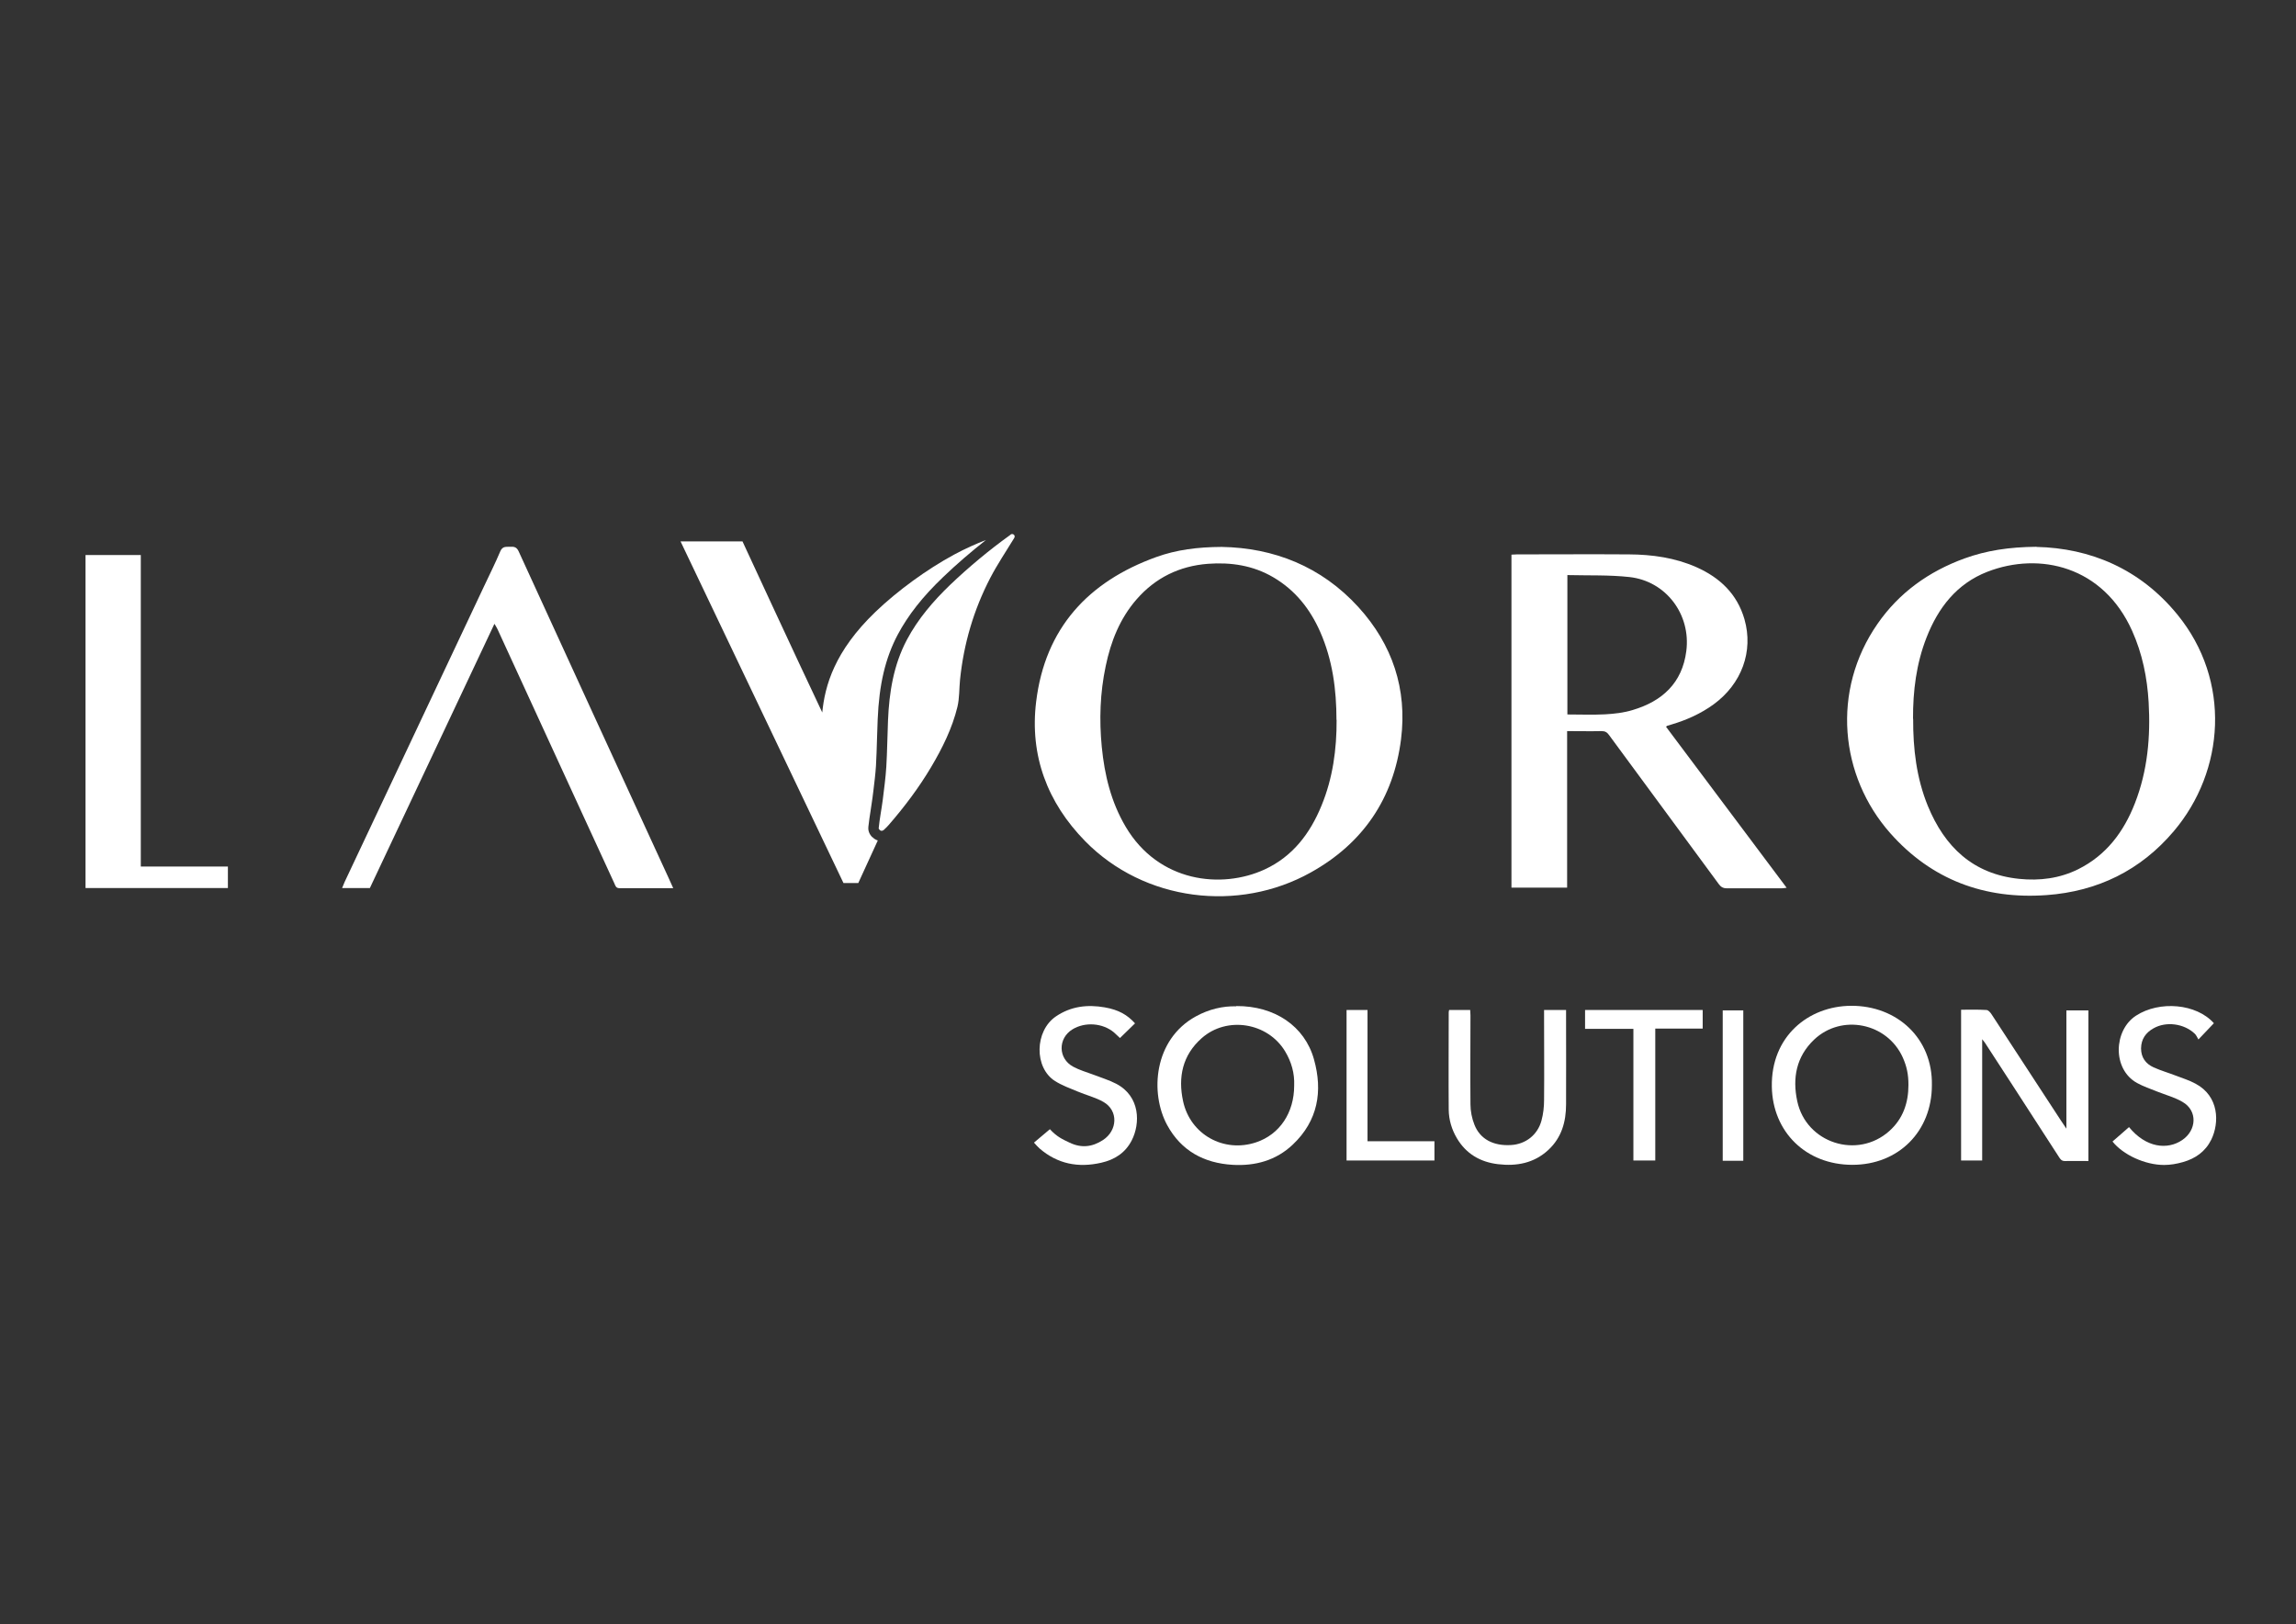
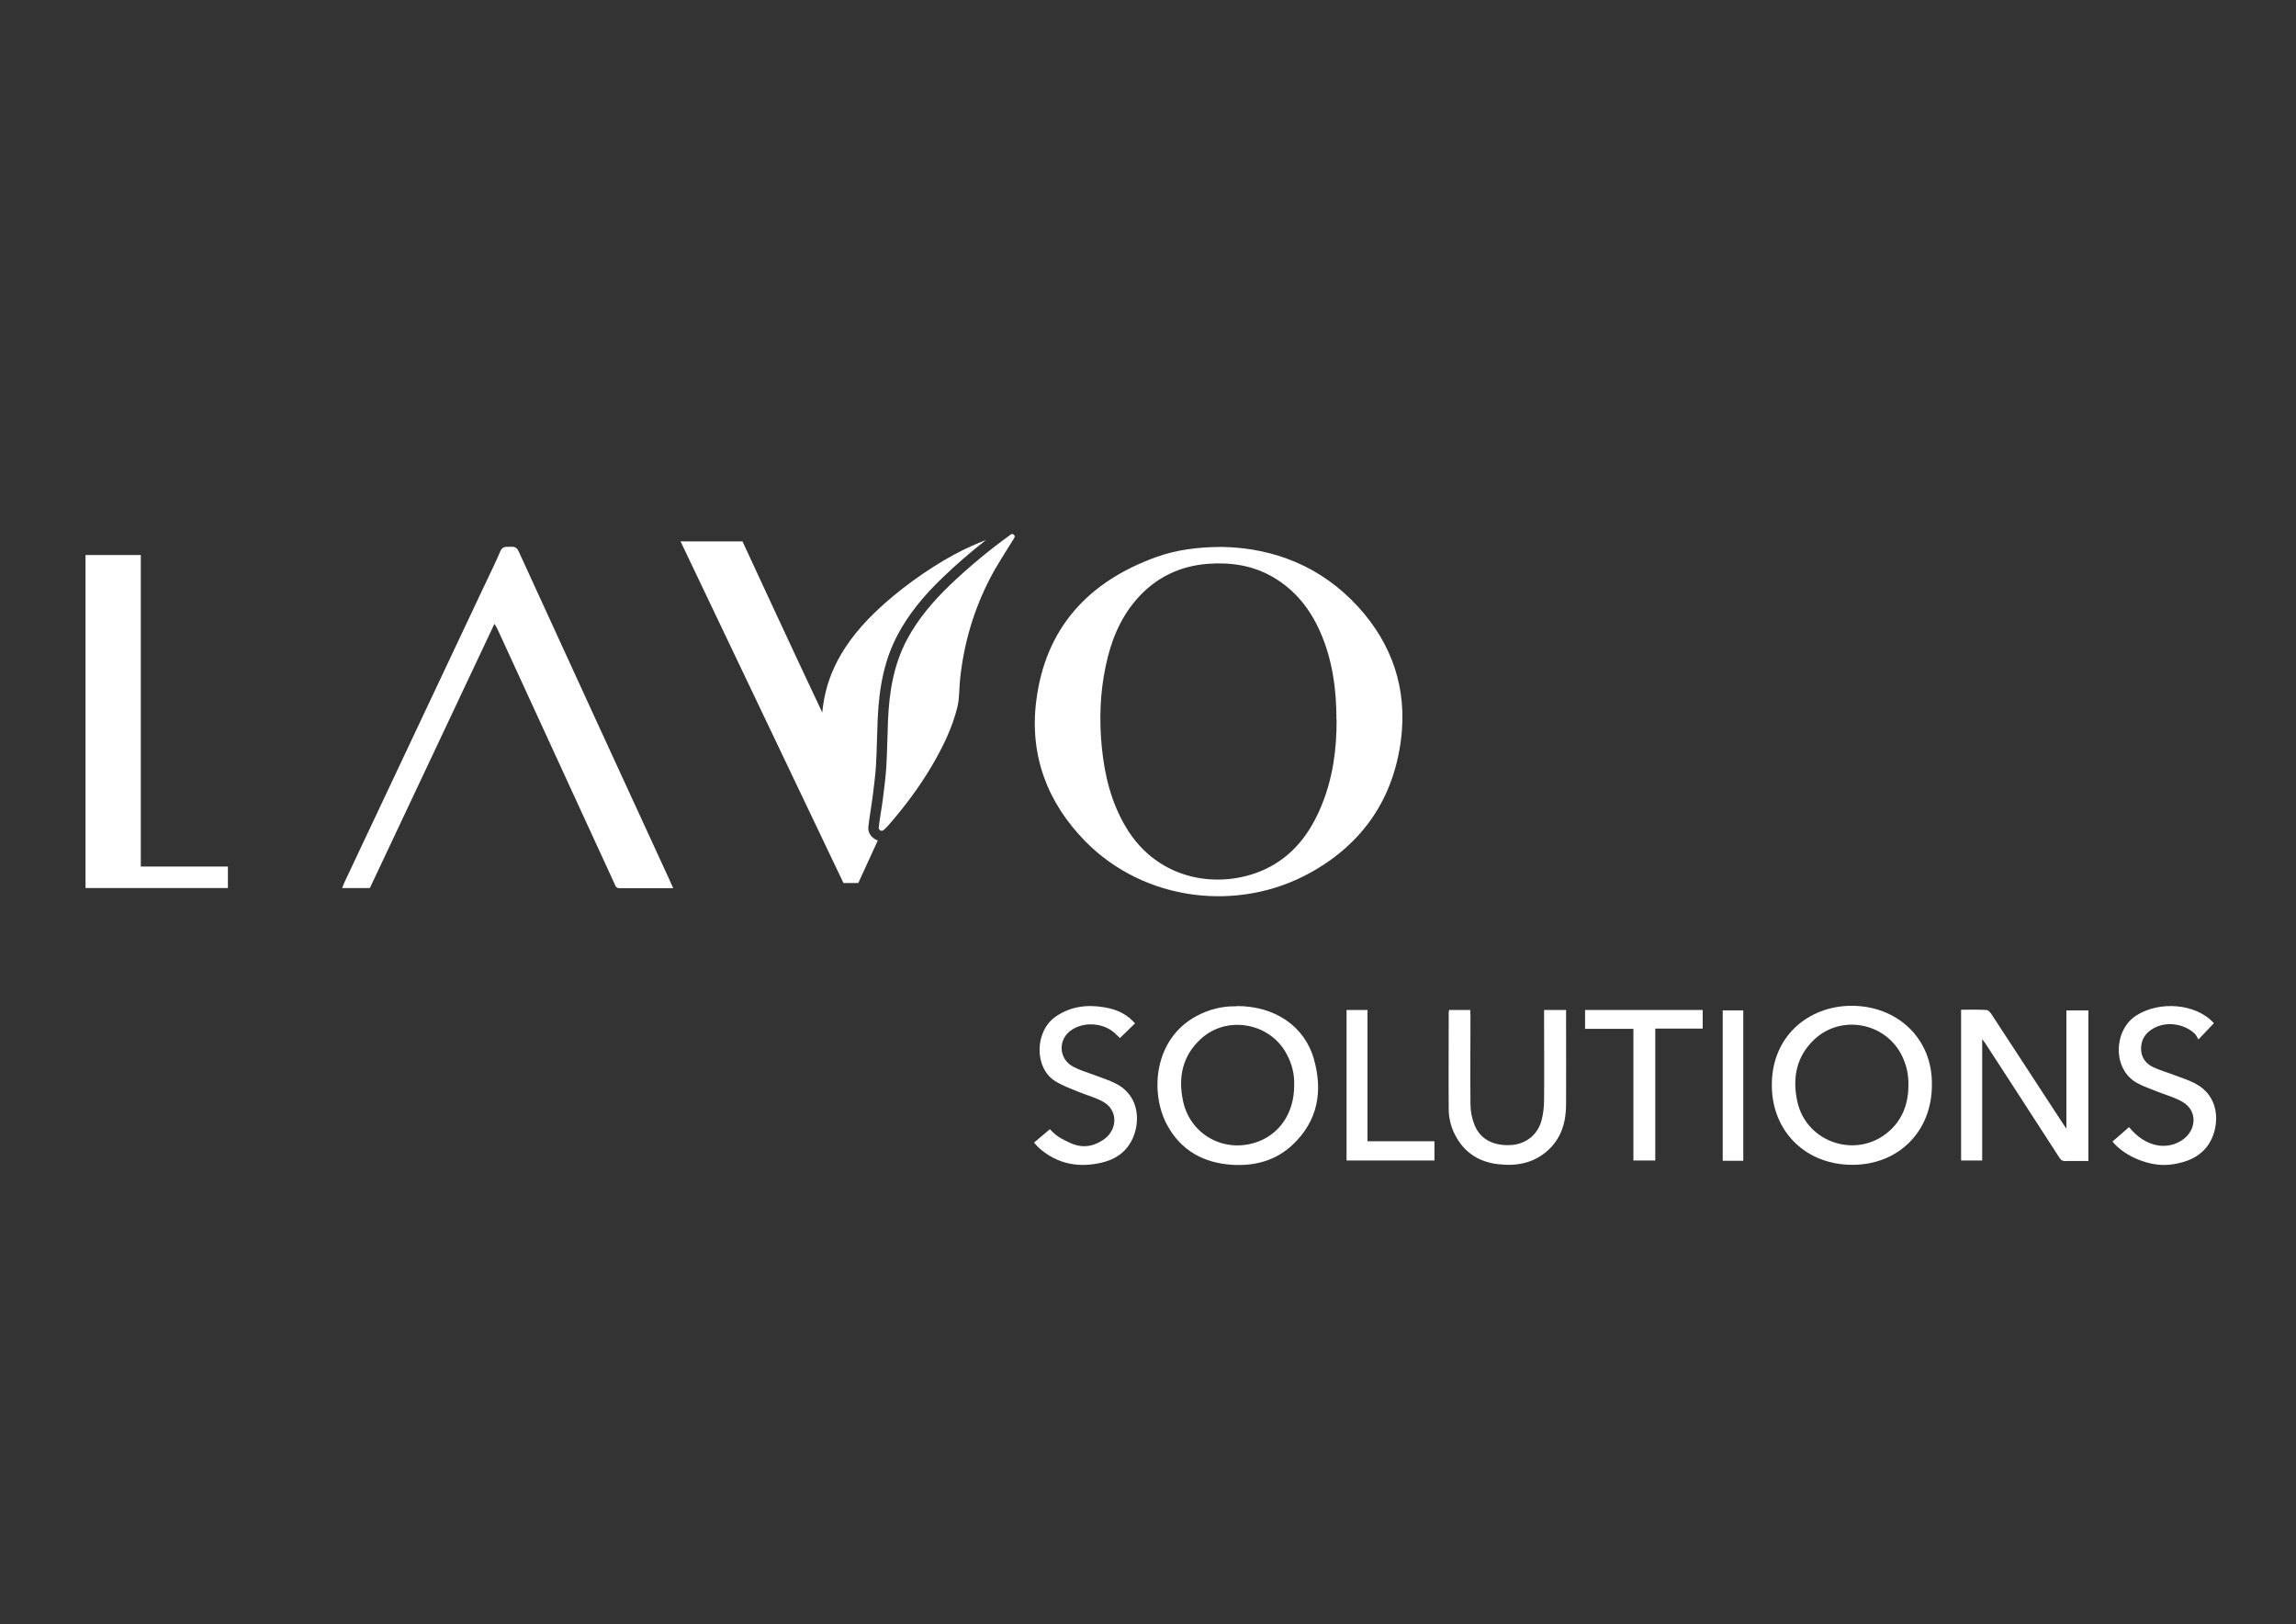
<svg xmlns="http://www.w3.org/2000/svg" id="uuid-76ff3b13-a008-4686-b28b-1a41de318049" viewBox="0 0 1753 1240">
  <rect x="0" y="0" width="1753" height="1240" fill="#333333" stroke="none" />
  <defs>
    <style>.uuid-c67e90f5-da62-4244-a6a1-1baf72ec721d{fill:#fff;}</style>
  </defs>
-   <path class="uuid-c67e90f5-da62-4244-a6a1-1baf72ec721d" d="m1272.1,554.9c30.5,40.7,61,81.5,92,122.8-1.6.2-2.6.4-3.7.4-14,0-28,0-42,0-2.8,0-4.5-1-6.1-3.2-27.9-37.9-55.9-75.8-83.8-113.8-1.5-2.1-3-3-5.7-3-8.6.2-17.3,0-26.3,0v119.5h-42.5v-254.2c1.3,0,2.8-.2,4.2-.2,28.5,0,57-.2,85.5,0,17.7.1,35.1,2.5,51.6,9.8,17.9,8,31,20.4,36.6,39.7,7,24.5-2.1,49.4-23.7,65.1-9.7,7-20.4,11.8-31.8,15.2-1.1.3-2.2.6-3.3,1-.3,0-.5.4-1,.7Zm-75.4-116v106.5c9.8,0,19.3.4,28.8-.1,7.1-.4,14.3-1.2,21.1-3.3,22.5-6.7,37.8-20.6,40.9-45,3.6-28-15.5-53.4-43.4-56.5-15.5-1.7-31.2-1.1-47.3-1.5Z" />
-   <path class="uuid-c67e90f5-da62-4244-a6a1-1baf72ec721d" d="m1554.8,417.5c41.1.9,79.1,16.7,107.6,51.6,41.4,50.6,36.2,119.5-2.7,165.4-25.3,29.9-58.2,46-97.2,48.8-47.2,3.4-87.8-11.7-119.3-47.3-38.5-43.5-45.2-108.7-9.7-159.8,16.5-23.8,39.2-40,66.4-49.9,16.6-6,33.8-8.7,54.9-8.9Zm-94.1,131.2c-.1,22.8,2.5,45.2,11.2,66.5,12.9,31.4,34.6,52.1,69.7,55.7,15.7,1.6,30.9-.3,45.2-7.4,21.4-10.7,34.7-28.5,43.2-50.3,9.7-24.8,12-50.7,10.5-77-1.1-18.9-4.8-37.2-12.6-54.6-22.1-49.4-70.7-60.6-110.6-45.1-23.3,9.1-37.5,27.4-46.4,50.2-7.8,19.9-10.4,40.8-10.3,62.1Z" />
-   <path class="uuid-c67e90f5-da62-4244-a6a1-1baf72ec721d" d="m932.8,417.5c39.5.7,75.9,14.7,104.4,46,25.9,28.5,37.3,62.5,32.5,100.8-5.7,45.2-29,79.5-68.9,101.7-55.1,30.8-127.1,22.2-172.3-23.9-28.9-29.5-42.4-65.4-37.4-106.4,6.8-56,39.6-91.7,91.8-110.5,15.3-5.5,31.3-7.6,49.9-7.7Zm87.6,132.1c0-23.2-3-45.8-12.4-67.2-7.7-17.5-19.1-31.9-35.8-41.7-15.5-9.1-32.4-11.6-50-10.3-21.7,1.7-40,10.6-54.4,27.1-12.8,14.7-19.7,32.2-23.6,51-4.3,20.4-5,40.9-3,61.6,2.1,21.5,7.1,42.2,18.3,61.1,25.1,42.4,73.1,47.7,106.1,32.5,21.4-9.9,34.7-27.5,43.4-48.8,8.6-20.9,11.6-42.9,11.5-65.4Z" />
+   <path class="uuid-c67e90f5-da62-4244-a6a1-1baf72ec721d" d="m932.8,417.5c39.5.7,75.9,14.7,104.4,46,25.9,28.5,37.3,62.5,32.5,100.8-5.7,45.2-29,79.5-68.9,101.7-55.1,30.8-127.1,22.2-172.3-23.9-28.9-29.5-42.4-65.4-37.4-106.4,6.8-56,39.6-91.7,91.8-110.5,15.3-5.5,31.3-7.6,49.9-7.7m87.6,132.1c0-23.2-3-45.8-12.4-67.2-7.7-17.5-19.1-31.9-35.8-41.7-15.5-9.1-32.4-11.6-50-10.3-21.7,1.7-40,10.6-54.4,27.1-12.8,14.7-19.7,32.2-23.6,51-4.3,20.4-5,40.9-3,61.6,2.1,21.5,7.1,42.2,18.3,61.1,25.1,42.4,73.1,47.7,106.1,32.5,21.4-9.9,34.7-27.5,43.4-48.8,8.6-20.9,11.6-42.9,11.5-65.4Z" />
  <path class="uuid-c67e90f5-da62-4244-a6a1-1baf72ec721d" d="m282.4,677.9h-21.2c.7-1.8,1.3-3.3,2-4.8,35.5-75.2,70.9-150.4,106.4-225.6,4.2-8.9,8.6-17.7,12.4-26.7,1.8-4.2,4.8-3.2,7.8-3.4,2.9-.2,4.8.4,6.2,3.5,38,83,76.1,166,114.3,248.9,1.2,2.5,2.3,5.1,3.7,8.2-14.2,0-27.7,0-41.1,0-2.8,0-3.1-2.1-3.9-3.8-8.1-17.7-16.3-35.4-24.4-53-21.6-47-43.2-94-64.8-141-.5-1.2-1.3-2.2-2.3-4-31.8,67.5-63.4,134.5-95.1,201.7Z" />
  <path class="uuid-c67e90f5-da62-4244-a6a1-1baf72ec721d" d="m107.4,661.5h66.6v16.4h-108.7v-254.2h42.2v237.8Z" />
  <path class="uuid-c67e90f5-da62-4244-a6a1-1baf72ec721d" d="m674.5,633.7c-.8.7-2,.7-2.7,0s-1-1.1-.9-1.6c.7-7.1,2.2-14.6,3.1-21.6,1-8.4,2.2-16.8,2.7-25.2.7-11.8.8-23.6,1.3-35.4.9-21.4,4.2-42.2,14.4-61.5,8.5-16,20.2-29.6,33.1-42,13.8-13.2,30-26.7,45.5-37.8.2-.1.3-.2.4-.4,1.7-1.5,4.2.4,3,2.4s0,.1-.1.2c-5.8,9.5-13.2,20.6-18.3,30.5-12.6,24.3-20.2,50.2-23,77.5-.7,6.9-.4,14.1-2,20.8-4,16.4-11.5,31.5-20.1,46-9.4,15.8-20.4,30.4-32.4,44.2-1.1,1.3-2.7,2.8-4,4Z" />
  <path class="uuid-c67e90f5-da62-4244-a6a1-1baf72ec721d" d="m666.1,639.2c-.9-.9-3.6-3.7-3.1-8,.4-4.1,1.1-8.3,1.7-12.3.5-3.3,1-6.4,1.4-9.5.2-1.8.4-3.6.7-5.5.8-6.6,1.6-12.9,2-19.2.4-6.8.6-13.9.8-20.7.1-4.8.3-9.7.5-14.6,1.1-27.1,5.9-47.1,15.3-64.9,8-15,19-29,34.7-44,10.1-9.7,21.4-19.4,32.7-28.3-7.2,2.8-15.7,6.5-24.4,11.2-20.7,11.2-43.1,27.5-59.9,43.6-31.5,30.2-38.7,56.6-40.7,76.9-20.5-43.2-60.9-130.6-60.9-130.6h-47.3l124.4,260.8h11.3c0,0,8.5-18.6,14.9-32.5-1.5-.5-2.9-1.3-4-2.5Z" />
  <path class="uuid-c67e90f5-da62-4244-a6a1-1baf72ec721d" d="m1594.5,886.3c-6.3,0-12.2-.1-18,0-2.5,0-3.4-1.4-4.5-3.1-11.6-18-23.3-36.1-35-54.1-7.1-11-14.3-22.1-21.5-33.1-.4-.6-.9-1.2-2.1-2.7v92.6h-16.1v-115.1c6.4,0,12.9-.2,19.3.2,1.4,0,3,1.8,3.9,3.2,17.6,26.9,35.2,53.8,52.7,80.7,1.3,1.9,2.6,3.8,4.5,6.7v-90.3h16.8v115Z" />
  <path class="uuid-c67e90f5-da62-4244-a6a1-1baf72ec721d" d="m943.9,768c29.3-.2,52.2,15.3,59.3,40.6,6.9,24.5,3,47-16.1,65.1-12.8,12.2-28.8,16.5-46,15.5-21.9-1.3-39.3-10.7-50-30.4-13.2-24.4-10.3-65.2,21.9-82.9,10-5.5,20.7-8,30.9-7.7Zm44.2,60.7c.4-9.4-2.1-18.1-6.9-26.1-13.3-22.1-44.5-27.1-63.7-10.1-14.7,13-18.2,29.8-14.2,48.2,5.5,25.4,31.1,39.6,55.8,31.3,17.9-6,29-22.5,29-43.3Z" />
  <path class="uuid-c67e90f5-da62-4244-a6a1-1baf72ec721d" d="m1475,828.4c0,35.2-25.4,60.8-60.7,60.8-35.4,0-60.9-25.1-61.5-59.6-.7-38.4,27.9-61.6,60.5-61.8,34.9-.2,62.4,24.7,61.7,60.6Zm-17.9-.2c0-8.2-1.3-14.1-4.3-20.9-11.9-26.5-46.8-33.6-67.8-13.6-13.5,12.9-16.6,29.2-12.8,46.9,6.8,32,45.9,44.6,70.3,22.8,10.5-9.4,14.6-21.5,14.6-35.3Z" />
  <path class="uuid-c67e90f5-da62-4244-a6a1-1baf72ec721d" d="m1179.1,771h16.6c0,2.1,0,4.1,0,6,0,22,.1,44,0,66,0,13.3-3.4,25.4-13.5,34.8-11,10.2-24.3,12.6-38.5,10.9-13.5-1.6-24.3-7.9-31.3-19.7-4-6.7-6.2-14.1-6.3-21.8-.2-24.8,0-49.6,0-74.5,0-.5.2-1,.3-1.7h16.1c0,1.5.2,2.7.2,4,0,22.7-.2,45.3,0,68,0,5.2,1.1,10.7,3,15.5,4.3,11.1,14.5,16.4,27.9,15.6,11.1-.6,20.3-7.6,23.3-18.6,1.4-5.1,2-10.5,2-15.7.2-20.8,0-41.6,0-62.5,0-2,0-4,0-6.3Z" />
  <path class="uuid-c67e90f5-da62-4244-a6a1-1baf72ec721d" d="m789.5,872.2c4.6-3.9,8.8-7.4,12.1-10.2,5.3,5.8,9.8,7.8,15.1,10.3,8.8,4.2,17.1,3.4,25.4-2,11.2-7.3,11.9-22.5.4-29.1-6.1-3.5-13.2-5.2-19.8-8-5.8-2.4-11.8-4.6-17.1-7.9-16.2-10.2-15.7-38.3.6-49.4,11.5-7.8,24.1-9.2,37.3-6.9,10.7,1.9,17.2,5.7,23.1,12.2-3.7,3.6-7.5,7.3-11.5,11.2-1.4-1.3-2.9-2.8-4.5-4.2-8.6-7.3-22.2-8.3-31.8-2.4-11.2,6.9-11,22.3.6,28.5,4.8,2.6,10.1,4.1,15.2,6,5.9,2.3,12,4.1,17.6,7,18.6,9.7,18.4,30.5,11.9,43.2-4.9,9.6-13.1,14.8-23.3,17.1-17.5,4-33.3,1-47.1-10.9-1.4-1.2-2.5-2.6-4.2-4.4Z" />
  <path class="uuid-c67e90f5-da62-4244-a6a1-1baf72ec721d" d="m1690.4,781c-3.8,4-7.3,7.7-11.9,12.5-1-1.6-1.6-3.3-2.8-4.4-8.2-7.8-21.9-9.6-31.5-4.1-5.9,3.3-9.4,8.2-9.5,15.3,0,7,3.6,11.8,9.6,14.5,5.6,2.5,11.5,4.2,17.2,6.4,5,1.9,10.1,3.5,14.7,6,18.2,9.6,18.4,29.9,12.1,42.8-4.5,9.1-12.1,14.4-21.6,17.1-4.9,1.4-9.7,2.2-14.4,2.2-14.6,0-31.4-7.8-39.4-17.9,4.9-4.1,8.2-7.3,12.6-11,13,15.9,29.4,17.5,40.6,9.9,11.1-7.5,11.9-22.4.3-29.1-5.9-3.5-12.8-5.3-19.3-7.9-5.2-2.1-10.6-3.9-15.5-6.6-19.1-10.6-17.8-40.4-.7-51.4,17.9-11.6,46.1-9.2,59.4,5.8Z" />
  <path class="uuid-c67e90f5-da62-4244-a6a1-1baf72ec721d" d="m1210.2,785.5v-14.5h89.8v14.2h-36.2v100.7h-16.7v-100.5h-36.9Z" />
  <path class="uuid-c67e90f5-da62-4244-a6a1-1baf72ec721d" d="m1044.1,871.2h51.1v14.7h-67.1v-114.9h16v100.2Z" />
  <path class="uuid-c67e90f5-da62-4244-a6a1-1baf72ec721d" d="m1331,886.1h-15.7v-114.8h15.7v114.8Z" />
</svg>